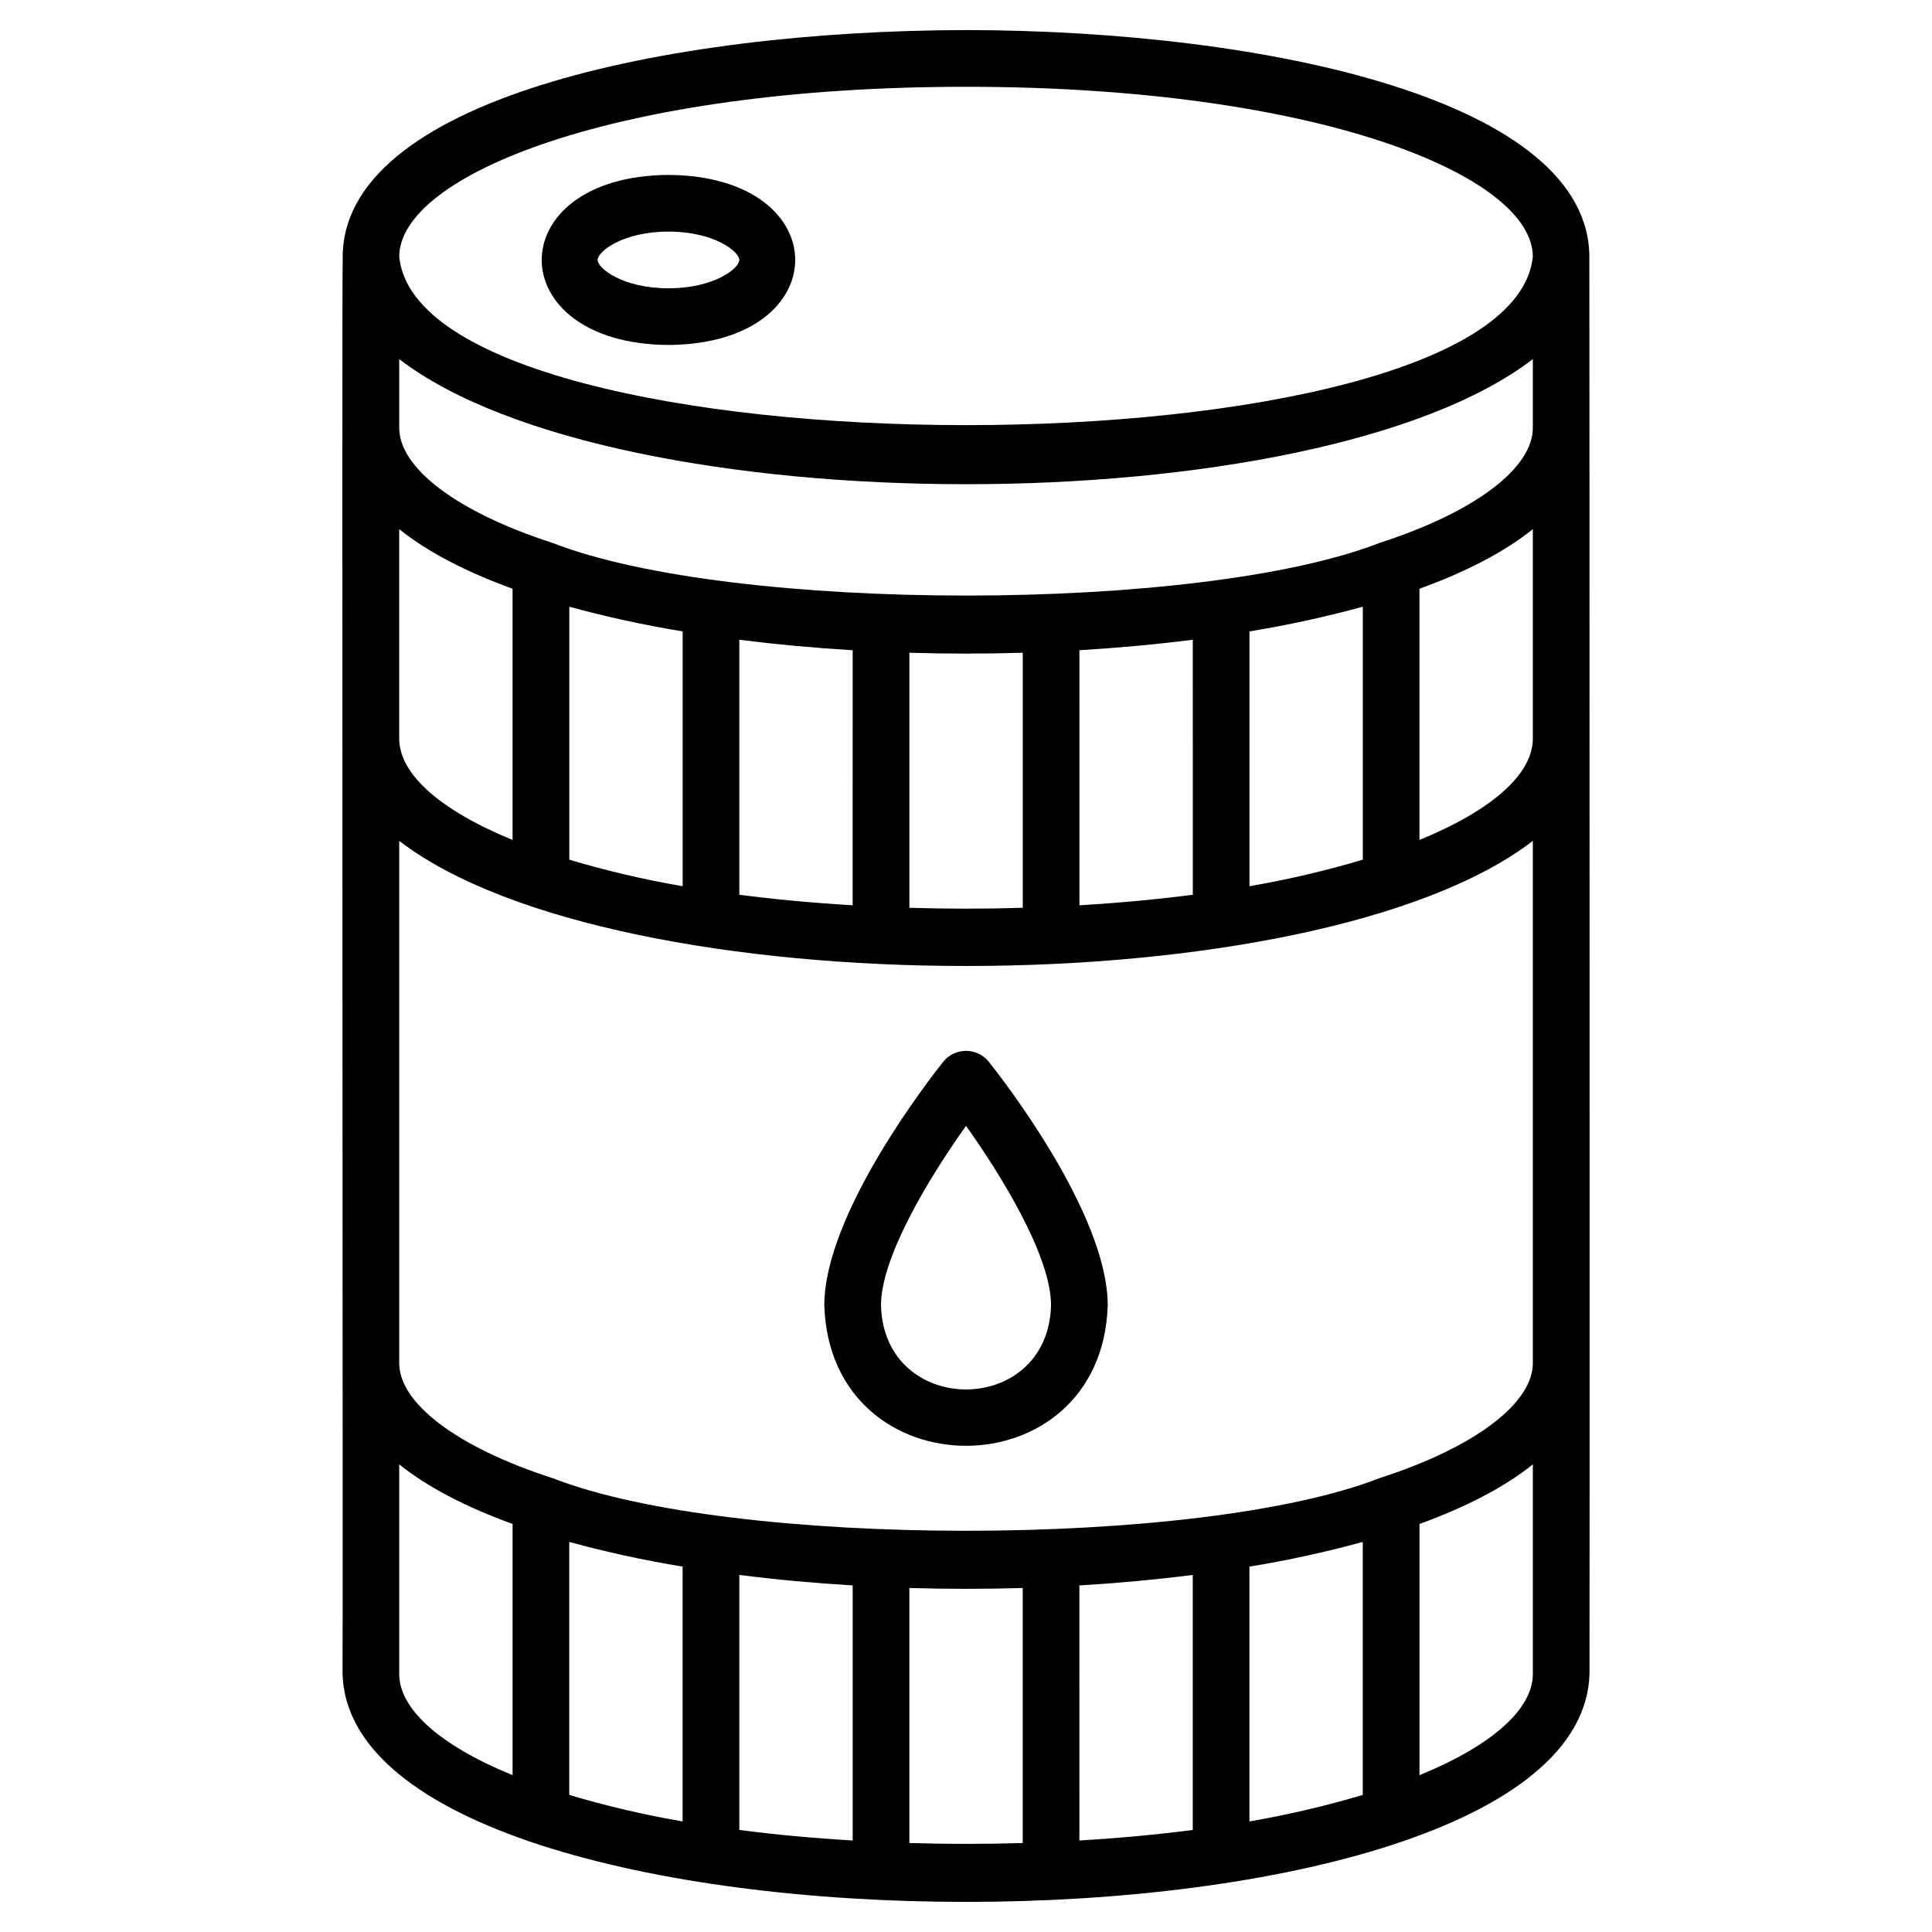
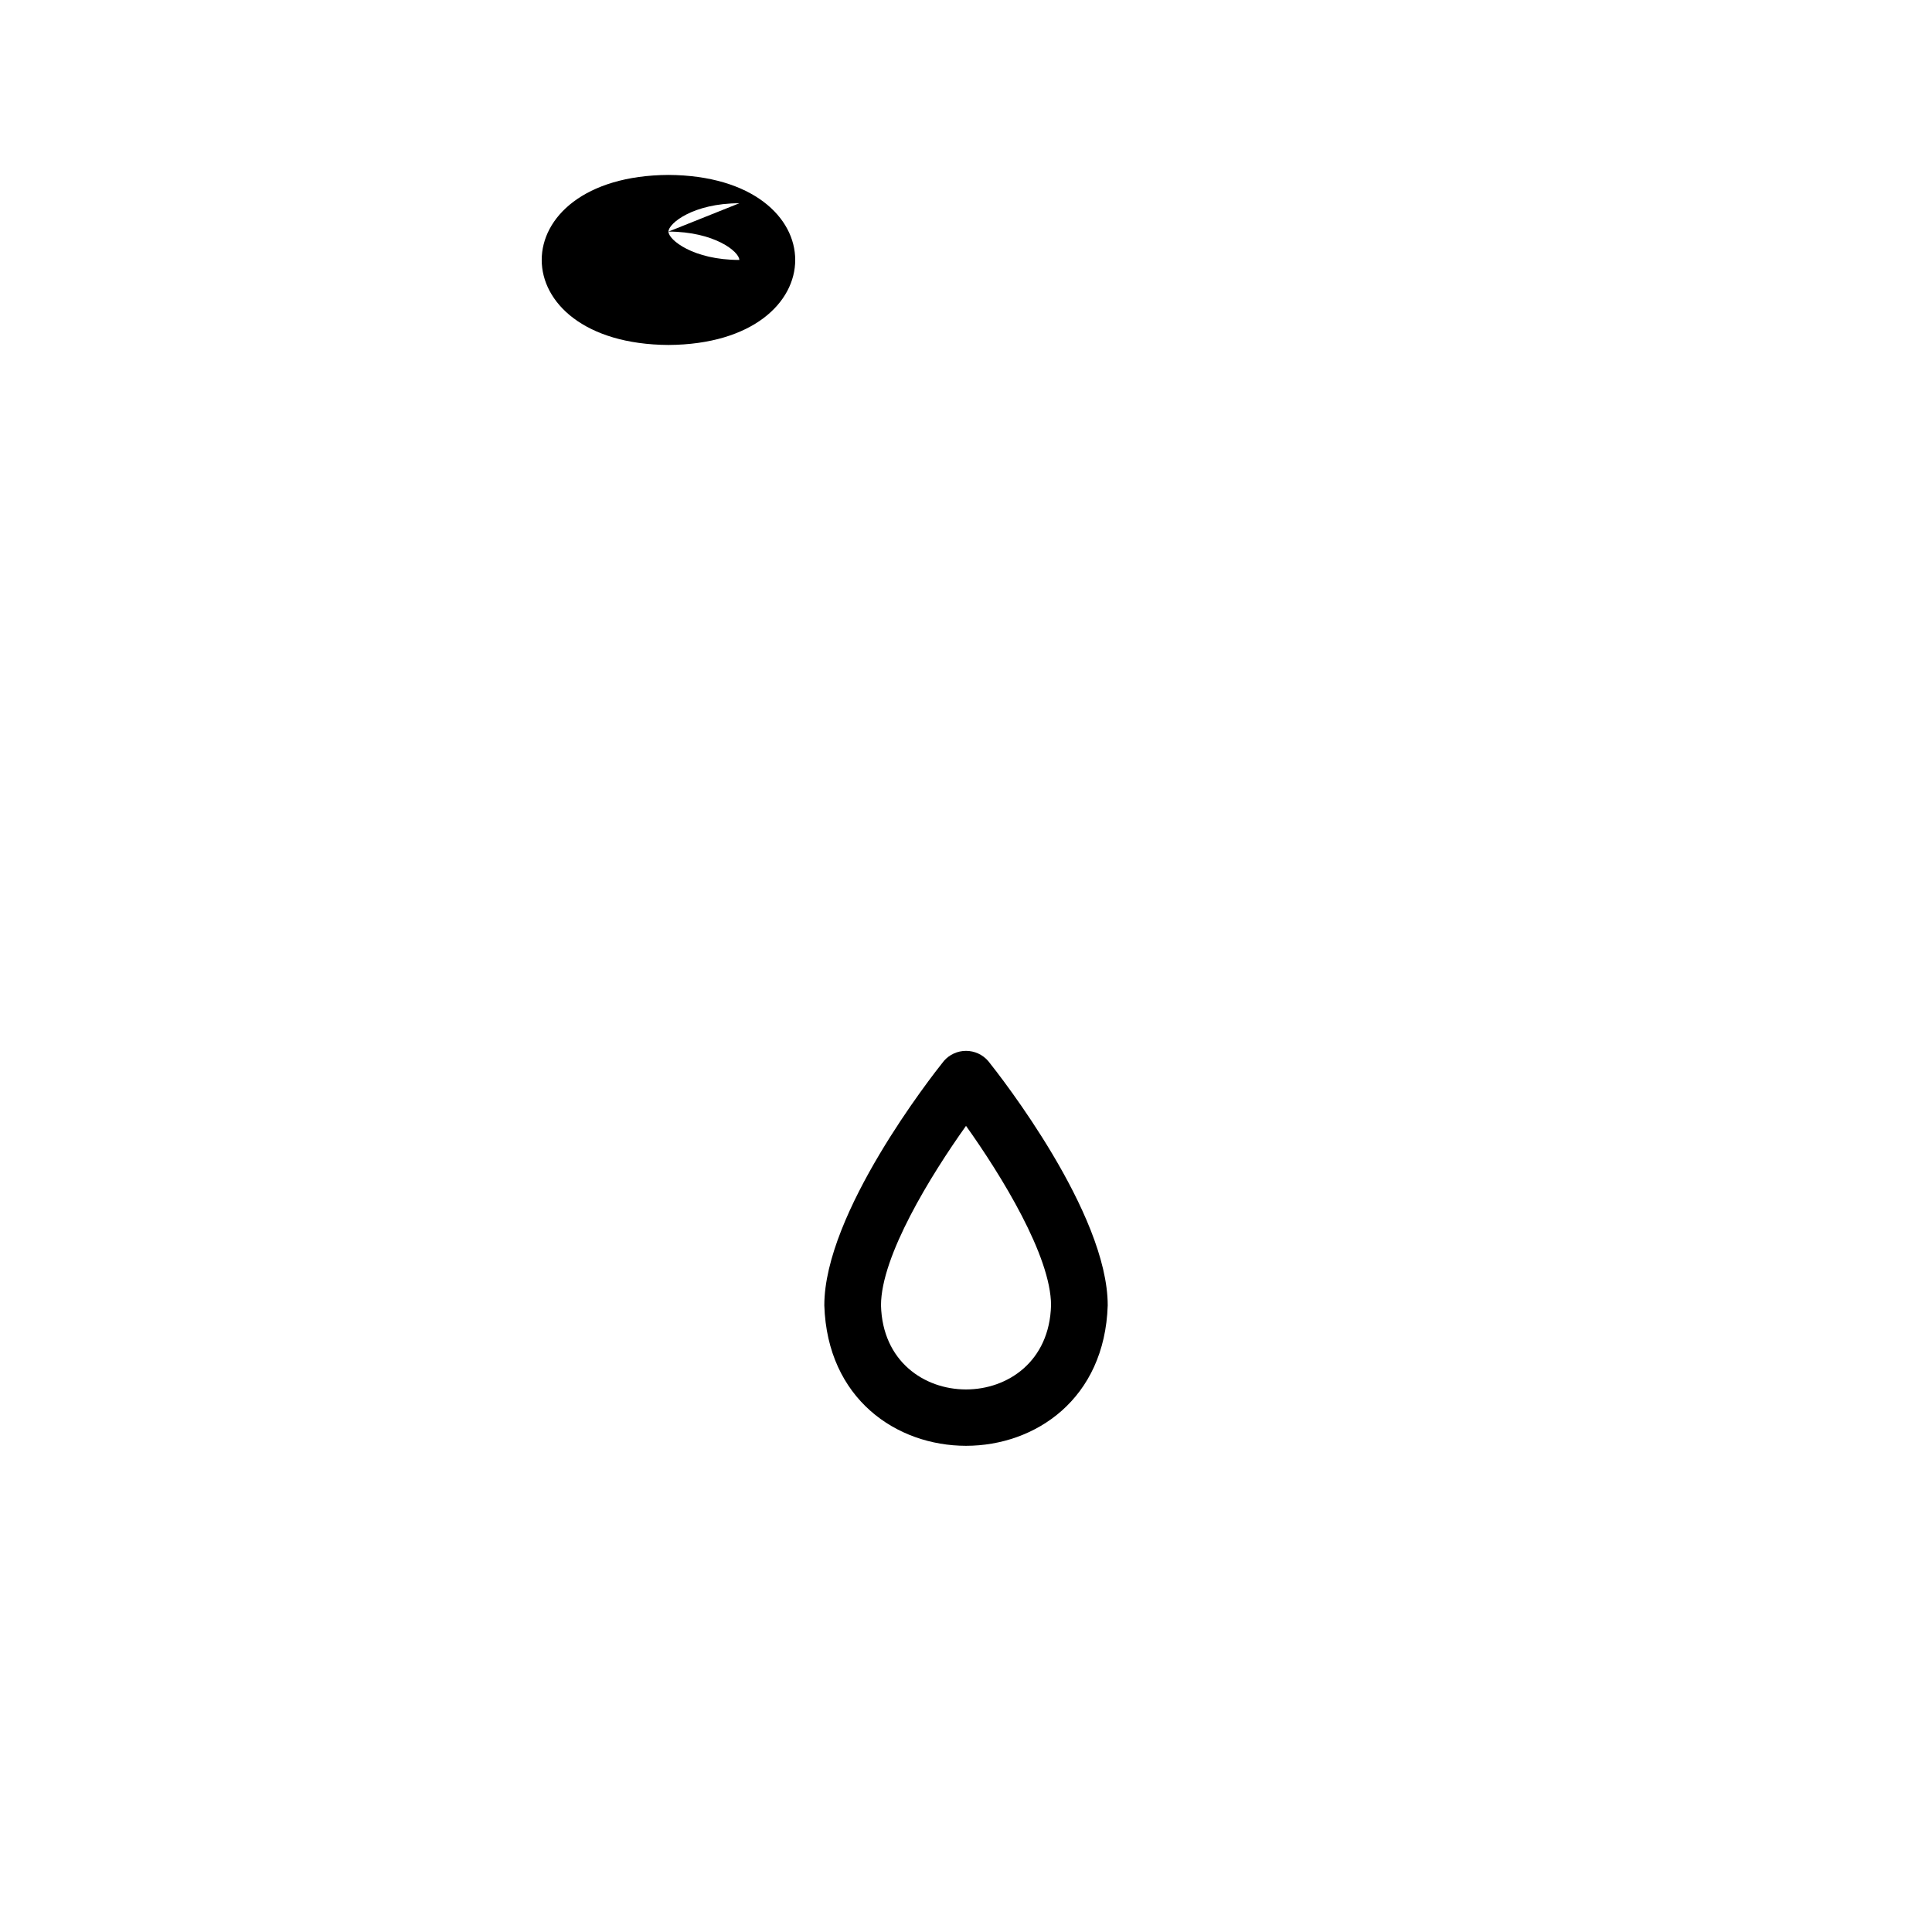
<svg xmlns="http://www.w3.org/2000/svg" fill="#000000" width="800px" height="800px" version="1.1" viewBox="144 144 512 512">
  <g>
-     <path d="m400.01 151.97c-79.793 0.125-165.88 18.641-165.19 60.719-0.246 0.004 0.094 374.81-0.043 374.89 2.277 80.609 328.18 80.582 330.46 0 0.07-0.086 0-374.81-0.043-374.9 0.695-42.07-85.398-60.59-165.19-60.715zm150.21 353c0.25 10.781-15.25 22.574-40.66 30.762-47.629 18.59-171.47 18.59-219.1 0-25.418-8.199-40.906-19.977-40.66-30.762v-138.13c57.535 44.207 242.88 44.207 300.42 0zm-90.125 56.406v67.578c-9.387 1.227-19.402 2.16-30.043 2.793l-0.004-67.59c10.168-0.609 20.242-1.535 30.043-2.781zm15.016-2.207c10.117-1.656 20.145-3.836 30.039-6.535v67.035c-9.863 2.938-19.895 5.285-30.039 7.027zm-150.21 0v67.531h-0.004c-10.145-1.742-20.176-4.09-30.039-7.027v-67.039c9.895 2.699 19.922 4.879 30.043 6.535zm15.027 2.207c9.801 1.246 19.875 2.172 30.043 2.781v67.59c-10.629-0.625-20.645-1.555-30.043-2.793zm-15.016-250.05v67.531h-0.004c-10.145-1.742-20.176-4.09-30.039-7.031v-67.035c9.891 2.695 19.914 4.879 30.031 6.535zm150.21 67.531v-67.531c10.117-1.656 20.145-3.836 30.039-6.535v67.031c-9.867 2.941-19.902 5.289-30.047 7.031zm-15.016 2.258c-9.387 1.227-19.402 2.16-30.043 2.793l-0.004-67.594c10.168-0.609 20.242-1.535 30.043-2.781zm-45.062 3.457c-9.746 0.309-20.297 0.309-30.043 0l-0.004-67.586c10.043 0.297 20 0.297 30.043 0zm-45.082-0.668c-10.629-0.625-20.637-1.555-30.035-2.789v-67.578c9.801 1.246 19.875 2.172 30.043 2.781zm-90.125-17.312c-19.402-7.945-30.043-17.555-30.043-26.852l-0.004-55.512c7.664 6.156 17.949 11.402 30.043 15.793zm270.38-26.848c0 9.301-10.641 18.902-30.043 26.852v-66.574c12.094-4.387 22.379-9.637 30.043-15.793zm0-82.617c0.25 10.781-15.25 22.574-40.66 30.762-47.629 18.59-171.47 18.59-219.1 0-25.418-8.199-40.906-19.977-40.66-30.762v-17.961c57.535 44.207 242.88 44.207 300.42 0zm-150.21-90.129c92.781 0 150.21 23.391 150.21 45.062-6.269 59.539-294.35 59.406-300.42 0-0.004-21.672 57.426-45.062 150.21-45.062zm-150.21 420.59v-55.516c7.664 6.156 17.949 11.406 30.043 15.793v66.574c-19.402-7.949-30.043-17.555-30.043-26.852zm135.19 44.824v-67.578c10.043 0.297 20 0.297 30.043 0v67.582c-9.746 0.309-20.297 0.309-30.043-0.004zm135.19-17.973v-66.574c12.094-4.387 22.379-9.637 30.043-15.793v55.516c0 9.297-10.641 18.902-30.043 26.852z" />
    <path d="m394.14 425.16c-3.246 4.055-31.688 40.316-31.688 64.777 1.574 49.617 73.531 49.625 75.105 0 0-24.461-28.441-60.723-31.688-64.777v0.004c-1.477-1.699-3.617-2.676-5.863-2.676-2.25 0-4.391 0.977-5.867 2.672zm28.395 64.777c-0.781 29.711-44.289 29.703-45.062 0 0-13.078 13.23-34.523 22.531-47.57 9.301 13.047 22.535 34.488 22.535 47.574z" />
-     <path d="m321.15 235.42c44.789-0.273 44.785-44.793 0-45.062-44.789 0.266-44.785 44.793 0 45.062zm0-30.043c12.195 0 18.777 5.328 18.777 7.512s-6.578 7.512-18.777 7.512c-12.195 0-18.777-5.328-18.777-7.512s6.582-7.512 18.777-7.512z" />
+     <path d="m321.15 235.42c44.789-0.273 44.785-44.793 0-45.062-44.789 0.266-44.785 44.793 0 45.062zm0-30.043c12.195 0 18.777 5.328 18.777 7.512c-12.195 0-18.777-5.328-18.777-7.512s6.582-7.512 18.777-7.512z" />
  </g>
</svg>